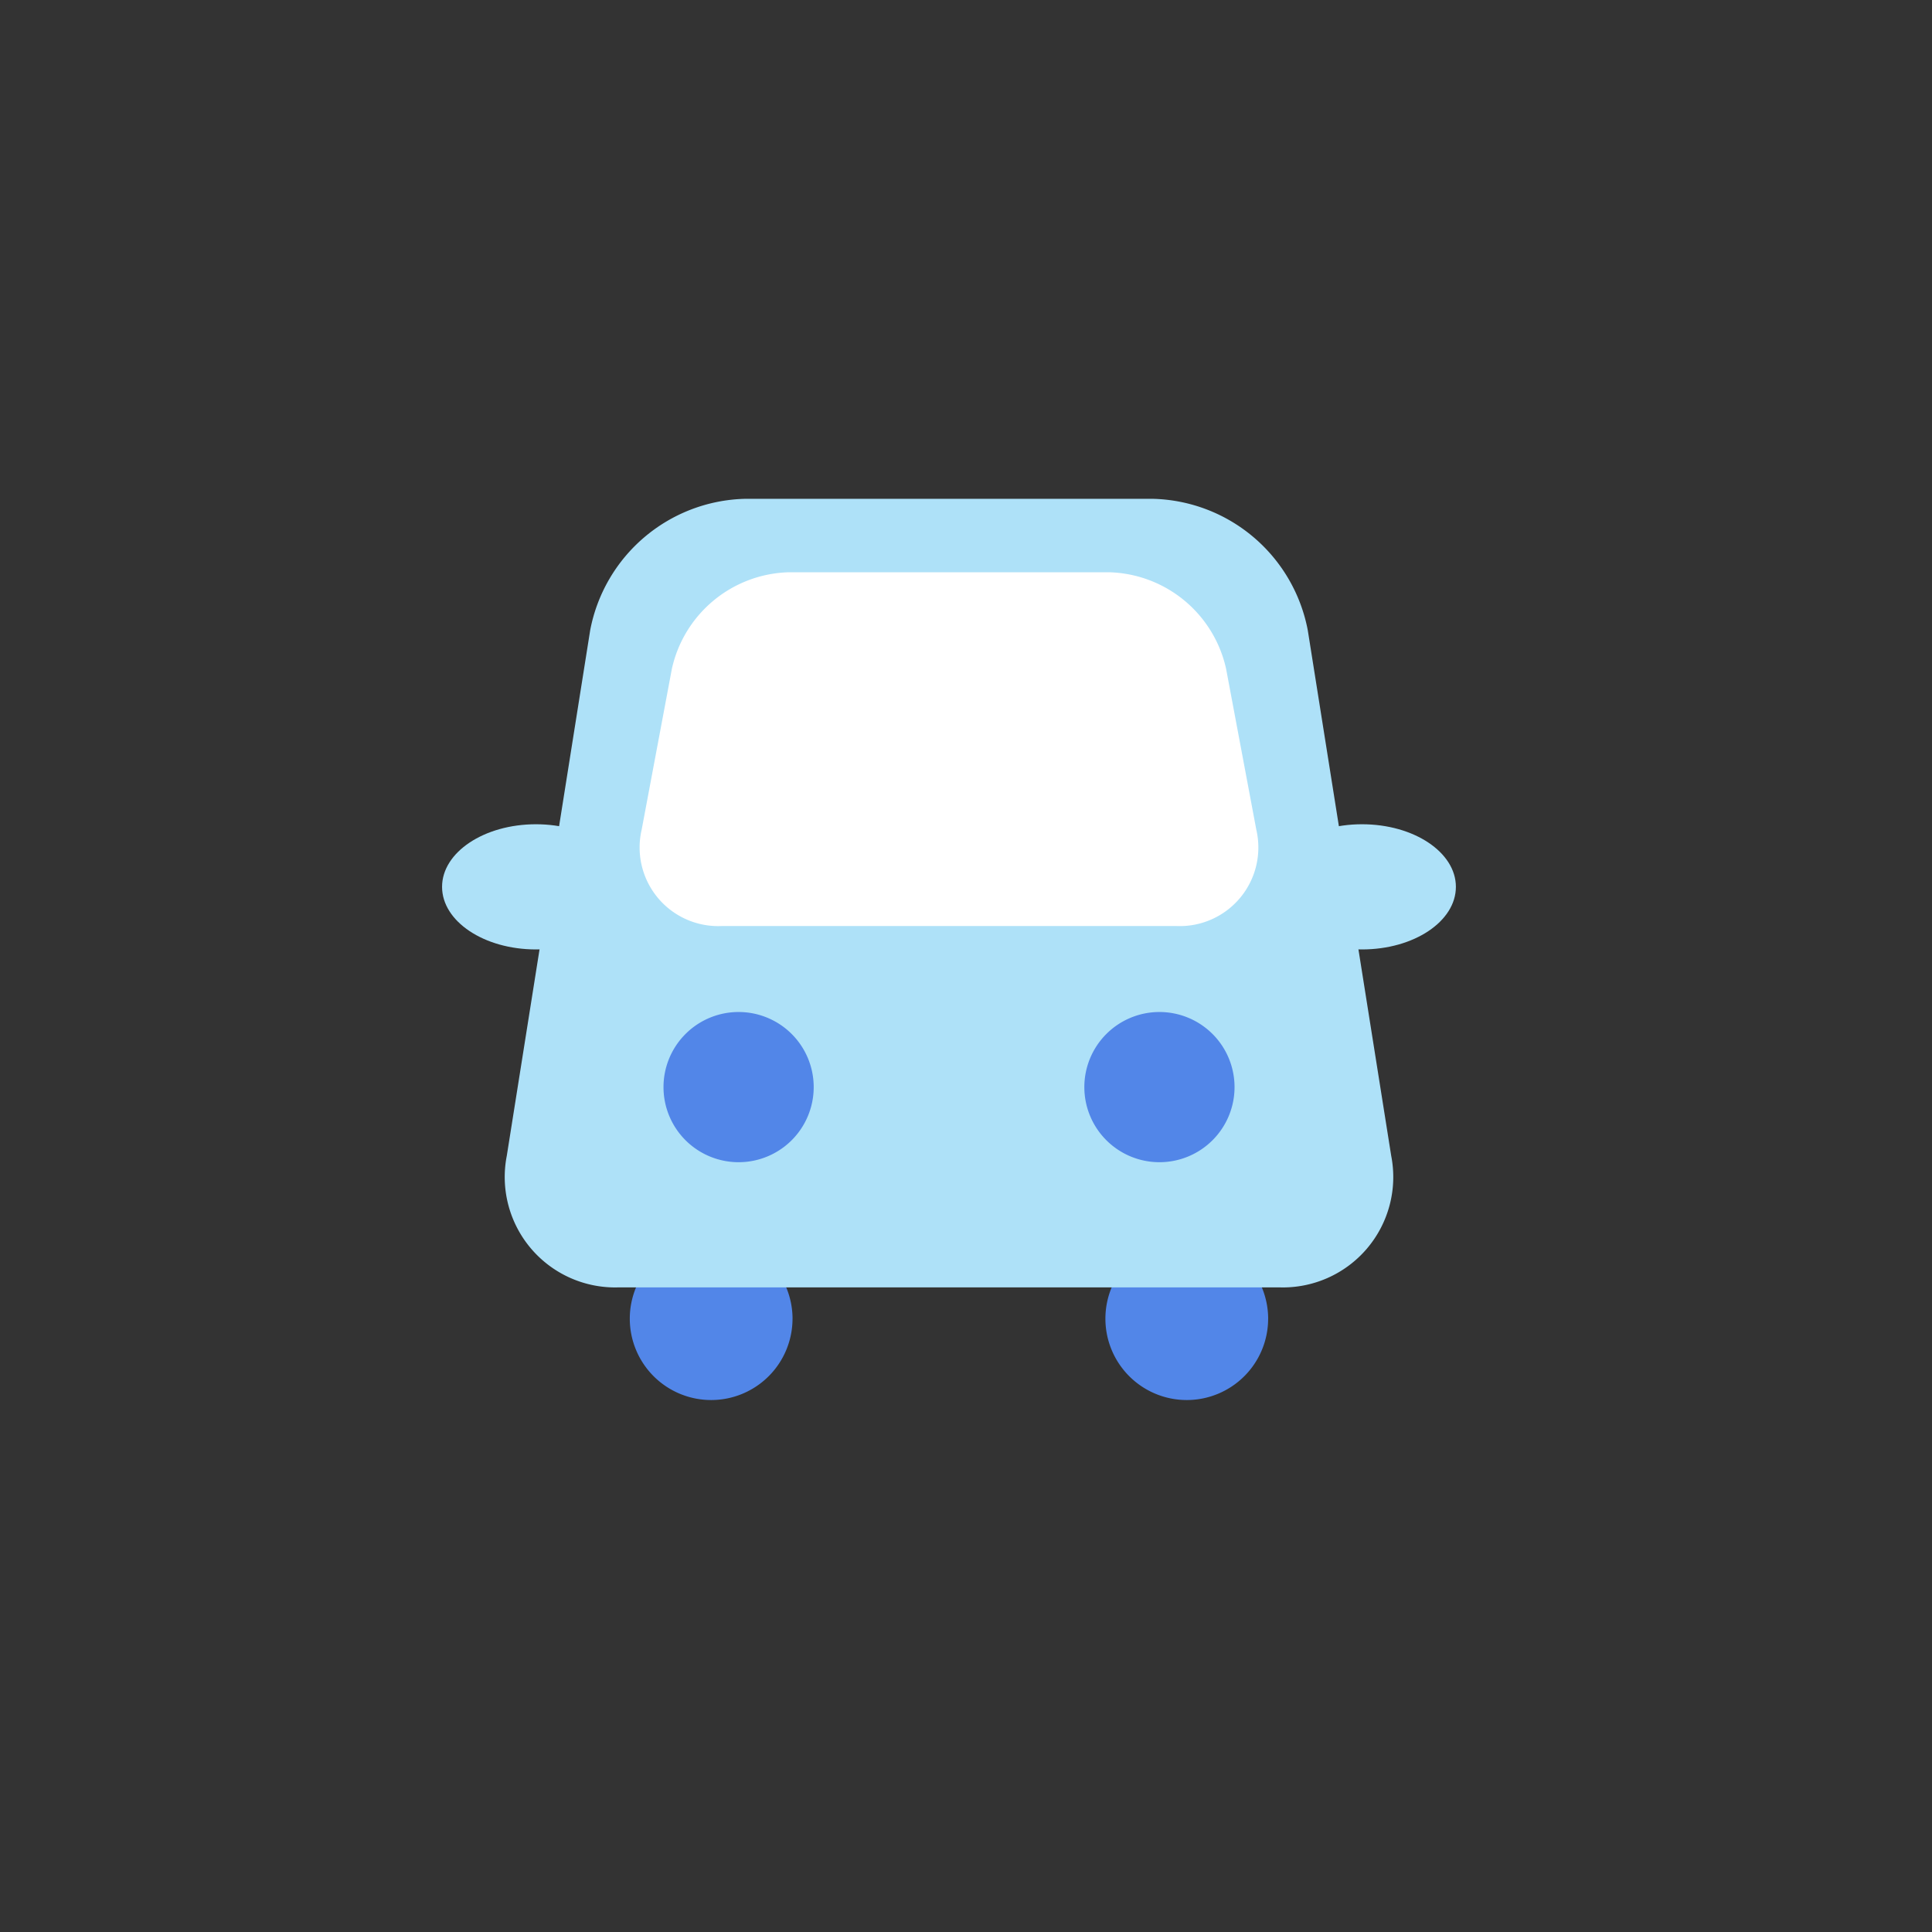
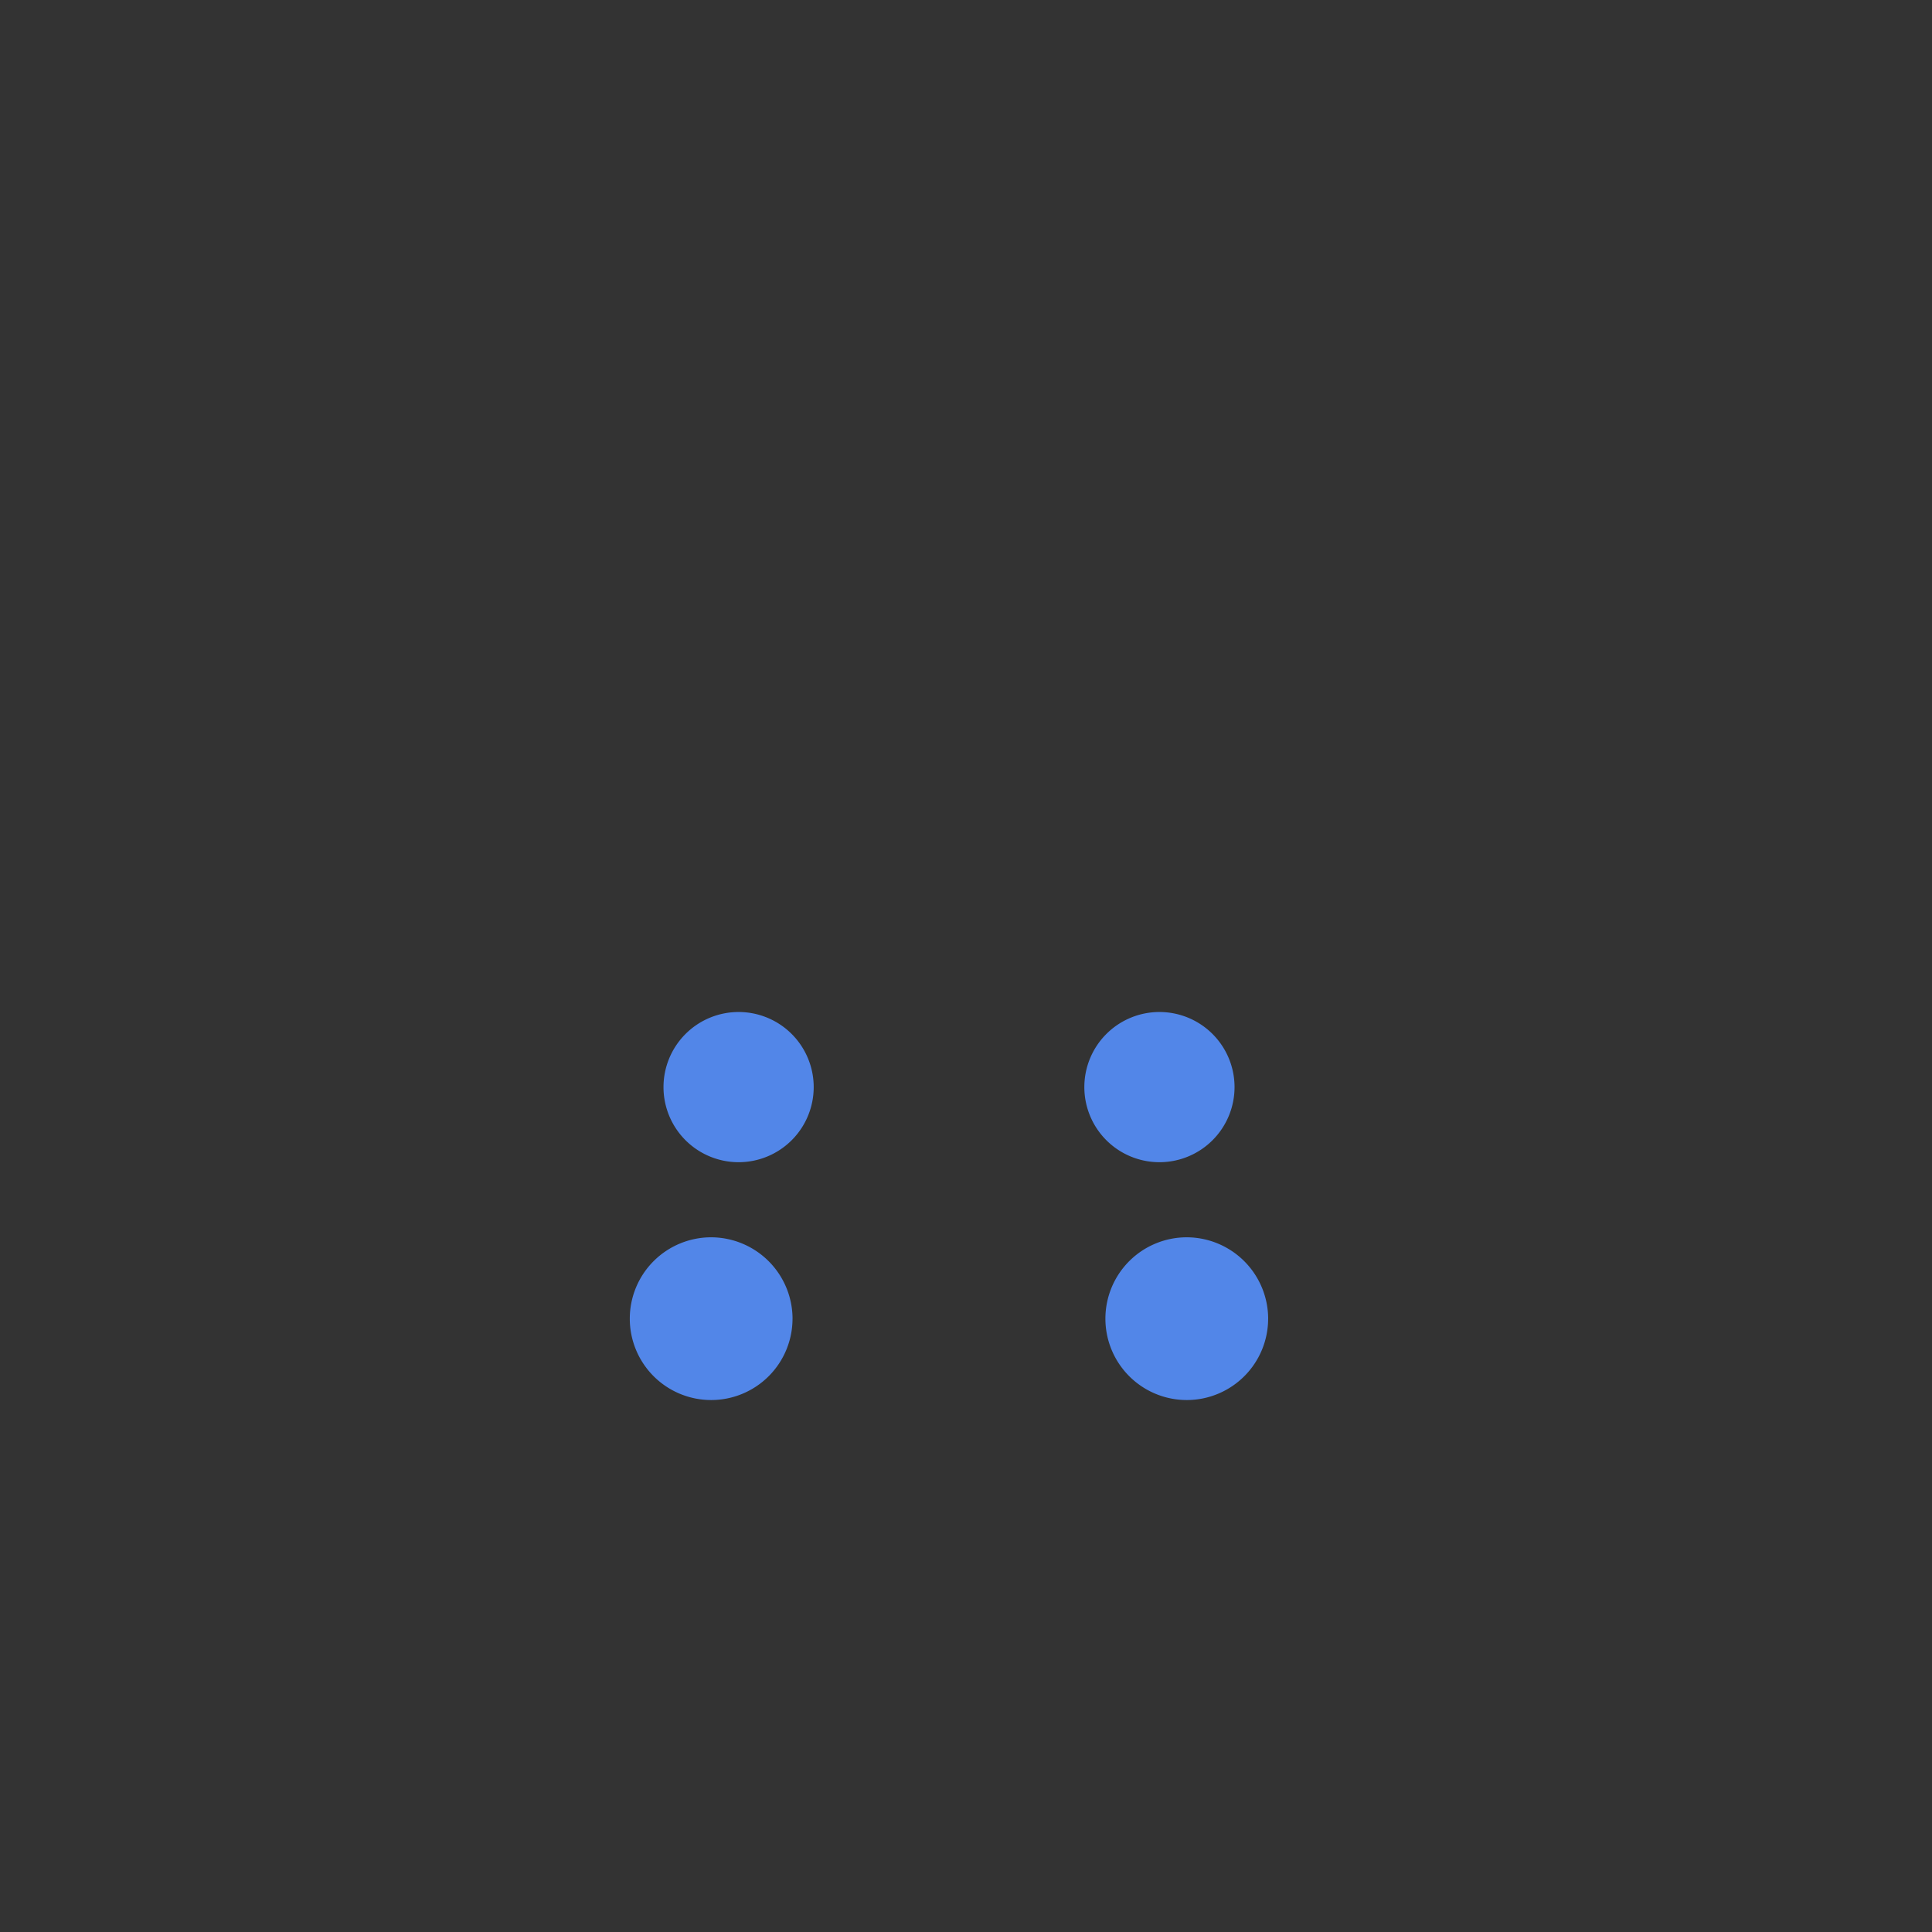
<svg xmlns="http://www.w3.org/2000/svg" width="86.027" height="86.027">
  <rect width="100%" height="100%" fill="#333333" stroke="none" />
-   <path d="M43.014 0A43.014 43.014 0 1 1 0 43.014 43.014 43.014 0 0 1 43.014 0Z" fill="none" />
  <path d="M35.289 58.717a3.623 3.623 0 1 1-3.622-3.623 3.633 3.633 0 0 1 3.623 3.623m21.177 0a3.623 3.623 0 1 1-3.622-3.623 3.633 3.633 0 0 1 3.623 3.623" fill="#5286e8" />
-   <path d="M61.947 51.465a4.916 4.916 0 0 1-5 5.858H27.566a4.916 4.916 0 0 1-5-5.858l3.713-23.4a7.2 7.2 0 0 1 6.86-5.853h18.233a7.2 7.2 0 0 1 6.861 5.858Z" fill="#aee1f8" />
-   <path d="M55.94 36.942a3.5 3.5 0 0 1-3.556 4.292H32.133a3.5 3.5 0 0 1-3.561-4.292l1.346-7.167a5.486 5.486 0 0 1 5.174-4.293H49.42a5.486 5.486 0 0 1 5.174 4.293Z" fill="#fff" />
  <path d="M36.232 48.406a3.344 3.344 0 1 1-3.344-3.344 3.344 3.344 0 0 1 3.344 3.344m18.739 0a3.344 3.344 0 1 1-3.348-3.344 3.344 3.344 0 0 1 3.348 3.344" fill="#5286e8" />
-   <path d="M28.044 39.489c0 1.539-1.871 2.787-4.18 2.787s-4.18-1.249-4.18-2.787 1.871-2.787 4.18-2.787 4.18 1.248 4.18 2.787m36.783 0c0 1.539-1.871 2.787-4.18 2.787s-4.18-1.248-4.18-2.787 1.871-2.787 4.18-2.787 4.18 1.248 4.18 2.787" fill="#aee1f8" />
</svg>